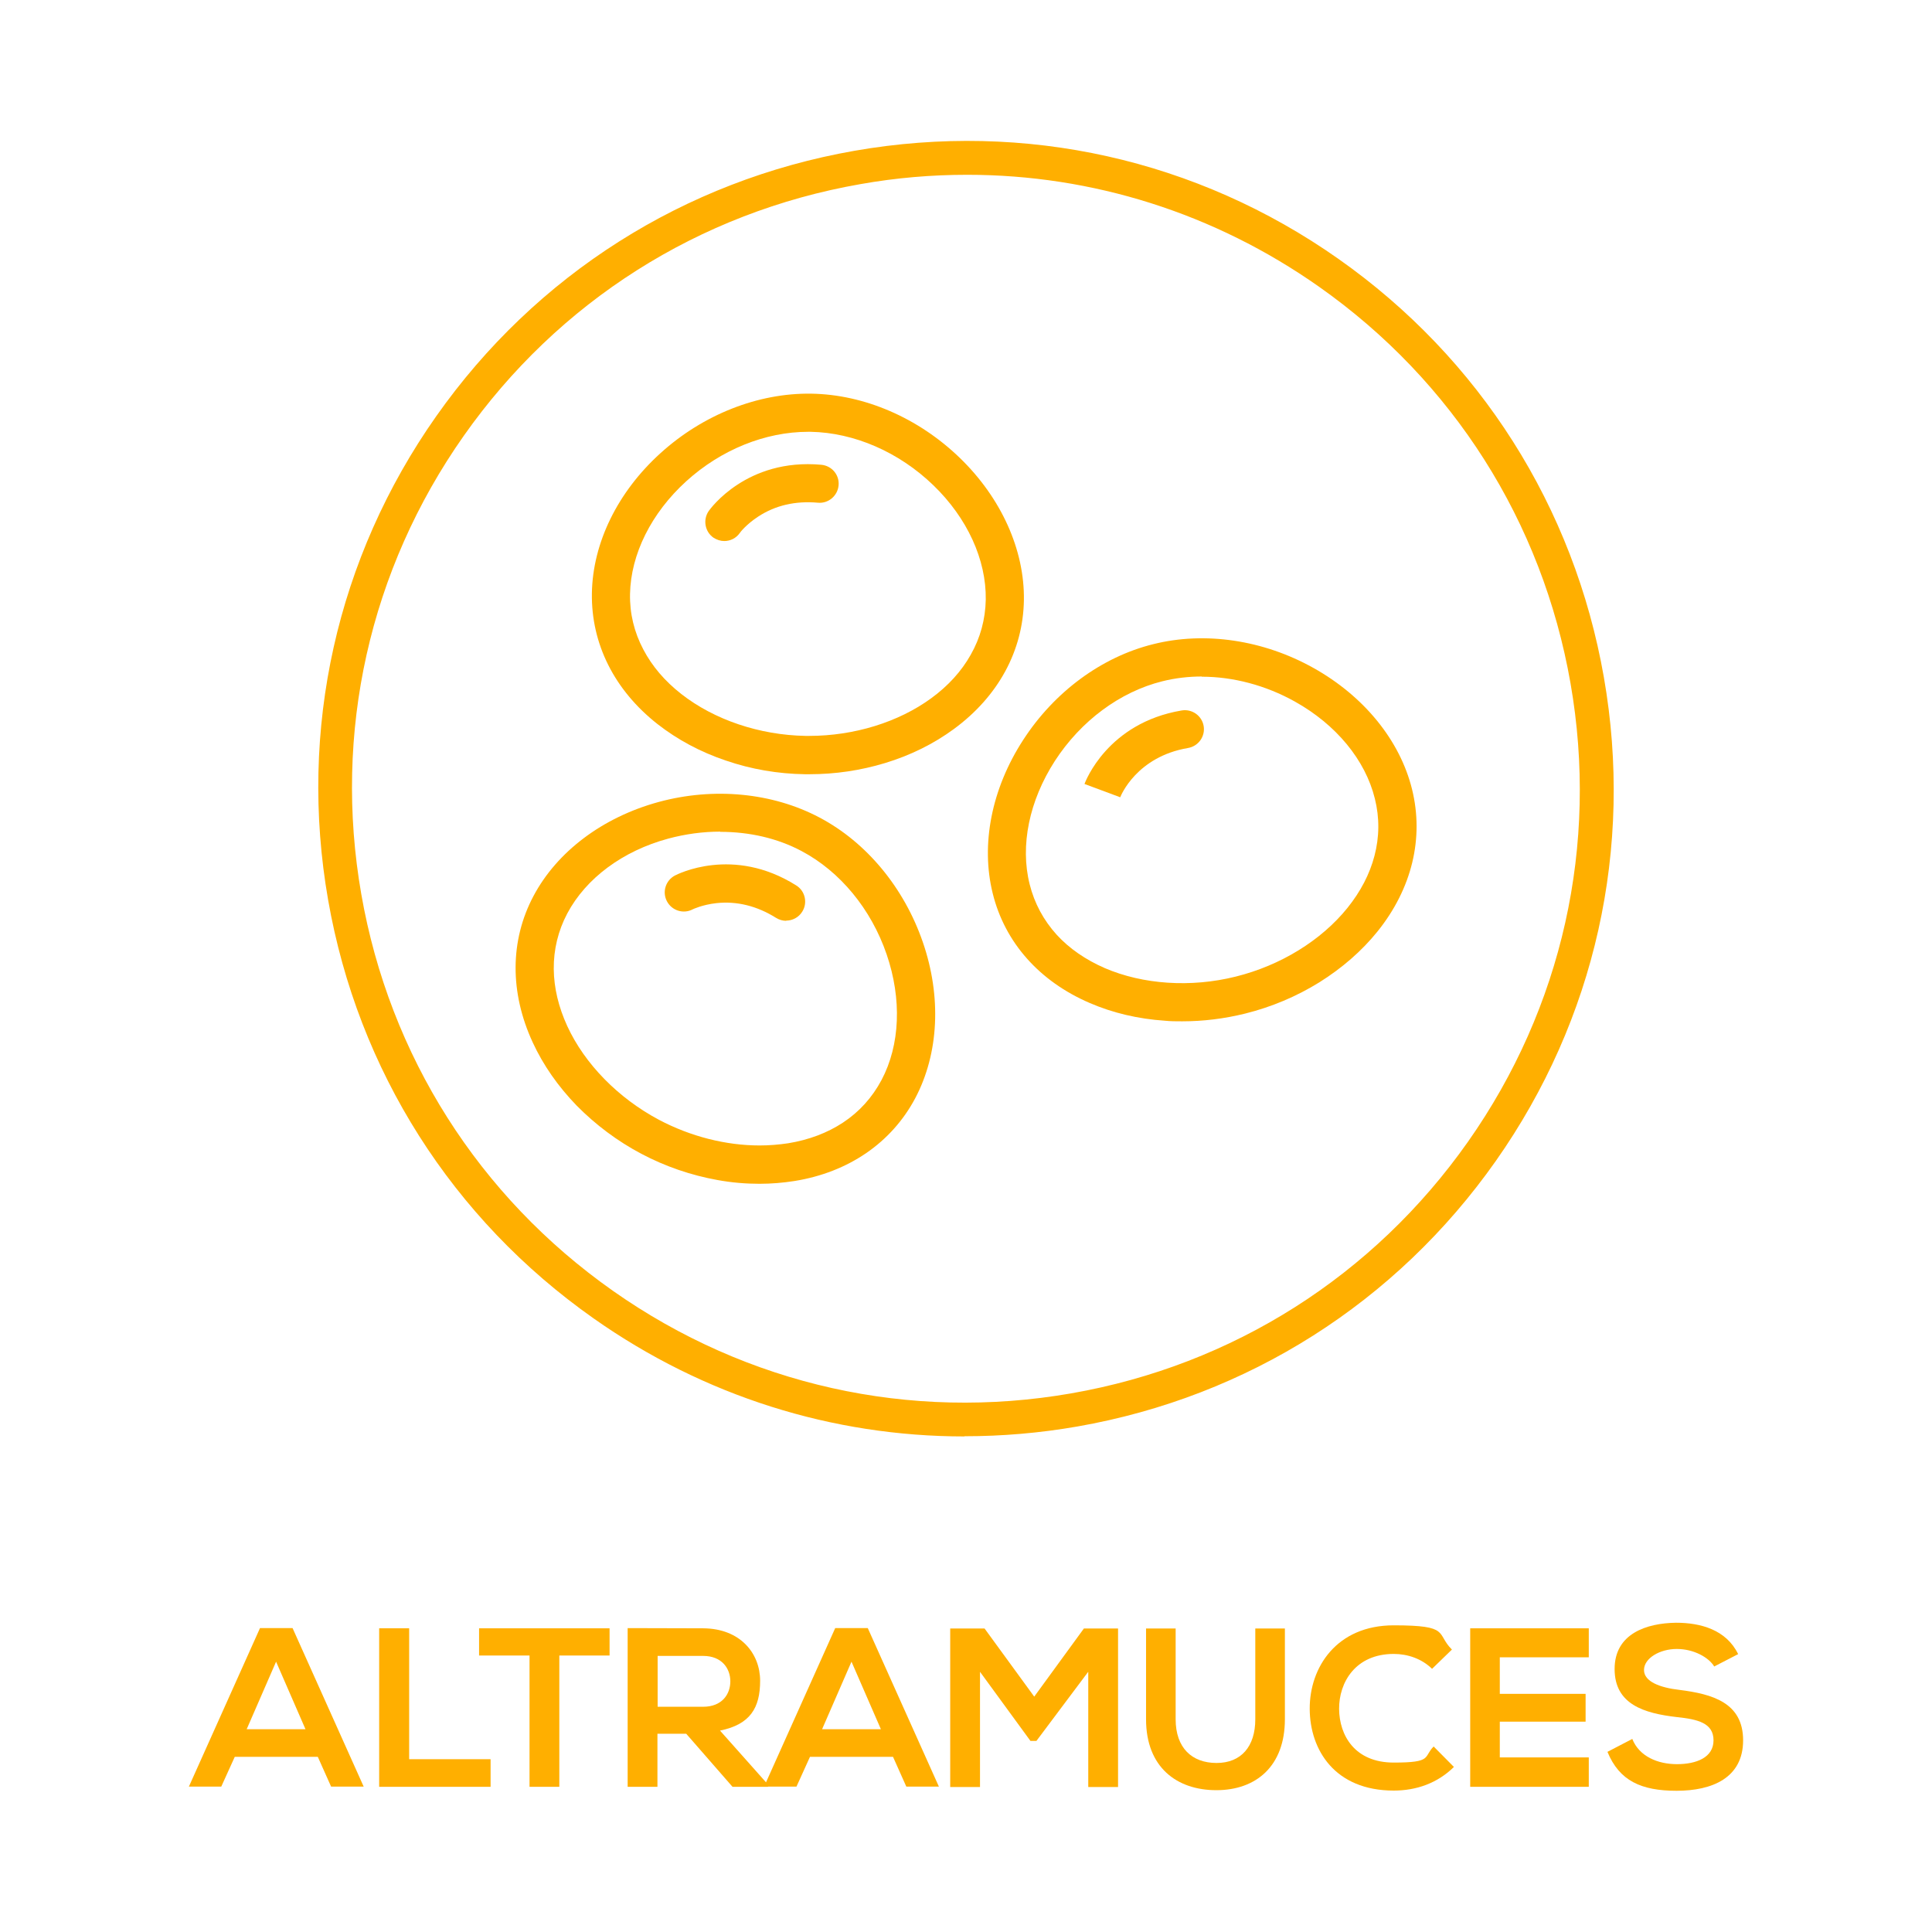
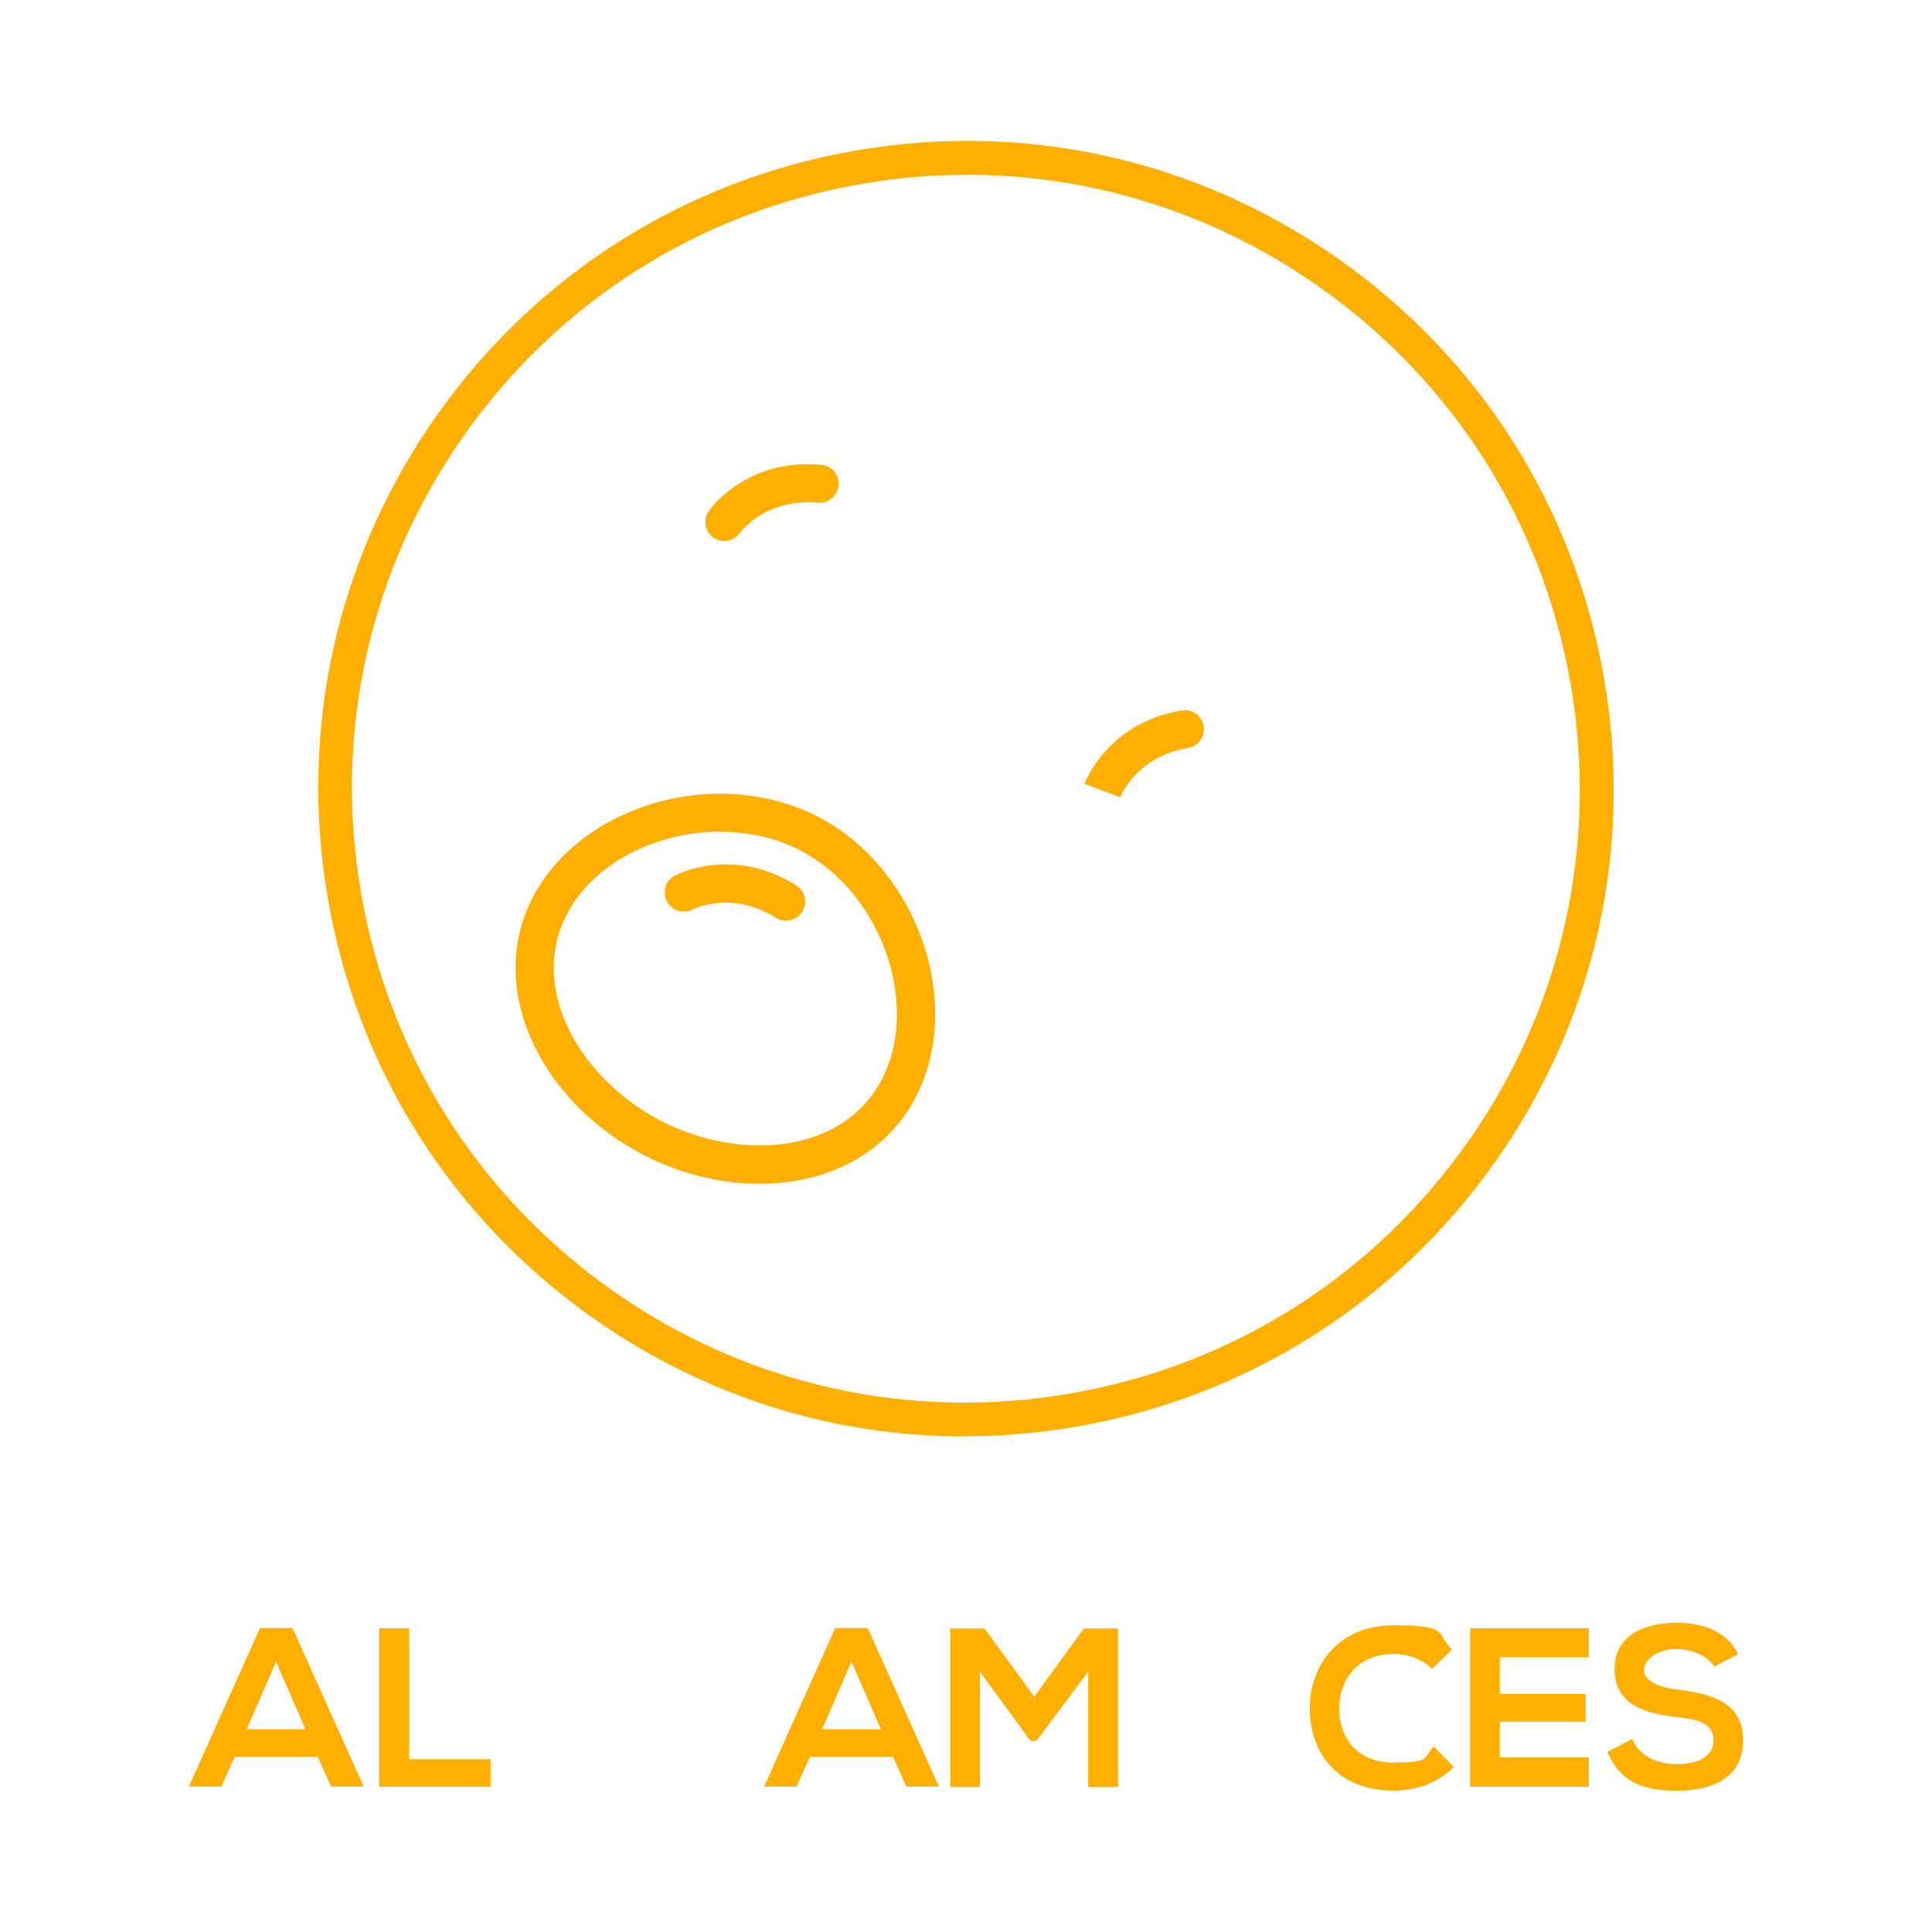
<svg xmlns="http://www.w3.org/2000/svg" id="Capa_1" version="1.1" viewBox="0 0 972.7 972.6">
  <defs>
    <style>
      .st0 {
        fill: #ffaf00;
      }
    </style>
  </defs>
  <g>
    <g>
-       <path class="st0" d="M407.5,389.8c-.7,0-1.4,0-2.2,0-13.7-.2-27.1-2.5-39.9-6.9-12.8-4.3-24.3-10.5-34.3-18.3-21.8-17.1-33.5-40.5-33.1-65.9.4-25.4,13-51.1,34.6-70.6,21.4-19.4,49.1-30.3,75.8-29.9,26.8.4,54,12.2,74.8,32.3,20.9,20.2,32.7,46.4,32.3,71.7-.4,25.4-12.9,48.4-35.2,64.8-10.2,7.5-21.9,13.3-34.8,17.2-12.2,3.7-25,5.6-38,5.6ZM406.9,217.4c-21.6,0-43.9,9-61.4,24.9-17.6,16-27.9,36.7-28.3,56.7-.2,9.9,2.1,19.3,6.7,28,4.4,8.4,10.8,15.9,19.1,22.4,16.6,13,39.4,20.7,62.6,21.1.6,0,1.2,0,1.8,0,22.6,0,45-6.9,61.5-19,8.5-6.2,15.2-13.6,19.8-21.8,4.9-8.6,7.4-17.9,7.6-27.8.3-20.1-9.3-41.1-26.4-57.6-17.3-16.7-39.8-26.5-61.8-26.9-.4,0-.8,0-1.2,0Z" />
      <path class="st0" d="M364.7,272.4c-1.9,0-3.8-.6-5.5-1.7-4.3-3-5.4-9-2.4-13.4.8-1.1,19.1-26.7,56.7-23.3,5.3.5,9.2,5.1,8.7,10.4-.5,5.3-5.2,9.2-10.4,8.7-11.3-1-21.4,1.3-30.1,7-6.1,4-9.2,8.1-9.2,8.2-1.9,2.7-4.8,4.1-7.9,4.1Z" />
-       <path class="st0" d="M595.1,514.2c-2.9,0-5.8,0-8.6-.3-13.5-.9-26.2-3.9-37.8-8.9-25.4-10.9-42.8-30.5-48.9-55.2-6.1-24.6-.6-52.7,15.3-77.2,15.7-24.3,39.6-41.9,65.6-48.3,26-6.5,55.4-2.1,80.6,12,25.4,14.2,43.5,36.4,49.6,61h0c6.1,24.6,0,50.1-17.4,71.7-7.9,9.8-17.8,18.4-29.3,25.6-11.5,7.1-24,12.4-37.3,15.7-10.5,2.6-21.1,3.9-31.7,3.9ZM605,340.6c-6.7,0-13.4.8-19.8,2.4-21.3,5.3-41,19.9-54.1,40.1-12.9,20-17.6,42.6-12.7,62.1,2.4,9.6,7,18.1,13.6,25.4,6.4,7,14.6,12.6,24.2,16.8,19.3,8.3,43.4,9.9,65.9,4.3,22.6-5.6,43.1-18.2,56.3-34.6,6.6-8.2,11.2-17,13.6-26.2,2.5-9.5,2.6-19.2.2-28.8h0c-4.8-19.5-19.5-37.3-40.3-48.9-14.7-8.2-31.1-12.5-46.8-12.5Z" />
      <path class="st0" d="M564,401.4h0c0,0-18-6.7-18-6.7.5-1.3,11.6-30.7,48.9-37,5.2-.9,10.2,2.6,11.1,7.8.9,5.2-2.6,10.2-7.9,11.1-25.9,4.4-33.8,24-34.1,24.8Z" />
      <path class="st0" d="M382.4,596c-7,0-14.1-.6-21.2-1.9-13.3-2.4-26.2-6.8-38.3-13.2-12.1-6.4-23-14.6-32.5-24.2-9.4-9.7-16.9-20.4-22.2-31.9-11.6-25.1-11.5-51.3.4-73.7,11.9-22.4,34.8-39.6,62.9-47.3,27.9-7.6,57.5-4.7,81.1,7.8,23.7,12.5,42.6,35.4,52,62.7,9.5,27.5,8.1,56.1-3.8,78.6-11.9,22.4-33.5,37.3-60.8,41.7-5.8.9-11.6,1.4-17.6,1.4ZM362.6,418.7c-8.7,0-17.5,1.2-26.1,3.5-23,6.2-41.5,20-50.9,37.7-4.6,8.7-6.9,18.2-6.8,28,.1,9.5,2.4,19.1,6.8,28.7,8.8,19.1,25.7,36.3,46.2,47.2,15.9,8.4,33.7,12.9,50.6,12.9,4.9,0,9.7-.4,14.4-1.1,10.4-1.7,19.7-5.2,27.6-10.4,8.2-5.4,14.7-12.6,19.4-21.4,9.4-17.7,10.3-40.8,2.6-63.3-7.8-22.8-23.4-41.7-42.8-52-12.2-6.5-26.3-9.7-41-9.7Z" />
      <path class="st0" d="M395.8,463.6c-1.7,0-3.5-.5-5.1-1.5-9.6-6-19.7-8.5-30-7.4-7.2.8-11.9,3.1-11.9,3.1-4.7,2.5-10.5.7-13-4-2.5-4.7-.7-10.5,4-13,1.2-.6,29.2-15.1,61.1,5,4.5,2.8,5.8,8.8,3,13.2-1.8,2.9-4.9,4.5-8.1,4.5Z" />
    </g>
    <path class="st0" d="M485.6,723.2c-66.5,0-131.2-20.3-186.7-59.4-71.2-50.1-118.7-124.9-133.7-210.7-15-85.8,4.3-172.3,54.4-243.5,50.1-71.2,124.9-118.7,210.7-133.7,85.8-15,172.3,4.3,243.5,54.4,71.2,50.1,118.7,124.9,133.7,210.7,15,85.8-4.3,172.3-54.4,243.5-50.1,71.2-124.9,118.7-210.7,133.7-18.9,3.3-37.9,4.9-56.8,4.9ZM487,88c-17.9,0-35.8,1.5-53.8,4.7-81.3,14.2-152.2,59.2-199.7,126.7-47.5,67.5-65.8,149.5-51.6,230.8,14.2,81.3,59.2,152.2,126.7,199.7,67.5,47.5,149.5,65.8,230.8,51.6,81.3-14.2,152.2-59.2,199.7-126.7,47.5-67.5,65.8-149.5,51.6-230.8h0c-14.2-81.3-59.2-152.2-126.7-199.7-52.6-37-114-56.3-177-56.3Z" />
  </g>
  <g>
    <path class="st0" d="M159.9,884.5h-41.7l-6.8,15h-16.3l35.8-79.8h16.4l35.8,79.8h-16.4l-6.7-15ZM139,836.6l-14.8,34h29.6l-14.8-34Z" />
    <path class="st0" d="M206,819.8v65.9h41v13.9h-56.1v-79.8h15Z" />
    <g>
-       <path class="st0" d="M266.5,833.5h-25.3v-13.7h65.7v13.7h-25.3v66.1h-15v-66.1Z" />
-       <path class="st0" d="M386.7,899.6h-17.9l-23.3-26.7h-14.5v26.7h-15v-79.9c12.7,0,25.3.1,38,.1,18.8.1,28.7,12.7,28.7,26.4s-5,22-20.2,25.1l24.2,27.2v1ZM331.1,833.8v25.5h22.9c9.6,0,13.7-6.4,13.7-12.8s-4.2-12.8-13.7-12.8h-22.9Z" />
      <path class="st0" d="M449.5,884.5h-41.7l-6.8,15h-16.3l35.8-79.8h16.4l35.8,79.8h-16.4l-6.7-15ZM428.7,836.6l-14.8,34h29.6l-14.8-34Z" />
      <path class="st0" d="M547.8,841.8l-26,34.7h-3l-25.4-34.8v58h-15v-79.8h17.3l25,34.3,25-34.3h17.2v79.8h-15v-57.9Z" />
-       <path class="st0" d="M646.9,819.9v45.7c0,23.6-14.5,35.7-34.5,35.7s-35.4-11.6-35.4-35.7v-45.7h14.9v45.7c0,14.4,8.2,22,20.6,22s19.5-8.3,19.5-22v-45.7h14.9Z" />
    </g>
    <path class="st0" d="M732,889.6c-8.2,8.1-18.8,11.9-30.3,11.9-29.6,0-42.2-20.4-42.3-41.1-.1-20.9,13.5-42.1,42.3-42.1s21.1,4.1,29.3,12.2l-10,9.7c-5.2-5.1-12.3-7.5-19.3-7.5-19.3,0-27.6,14.4-27.5,27.7.1,13.2,7.8,27,27.5,27s14.8-2.8,20.1-8.1l10.3,10.4Z" />
    <path class="st0" d="M799.9,899.6h-59.7v-79.8h59.7v14.6h-44.8v18.4h43.2v14h-43.2v18h44.8v14.8Z" />
    <path class="st0" d="M863.1,839.1c-2.7-4.6-10.3-8.9-18.9-8.9s-16.5,4.7-16.5,10.6,8.2,8.9,17.8,10c16.6,2.1,32.1,6.4,32.1,25.4s-15.7,25.4-33.5,25.4-28.8-5-34.8-19.6l12.5-6.5c3.5,8.8,12.8,12.7,22.5,12.7s18.4-3.3,18.4-12-7.9-10.6-18.5-11.7c-16.3-1.9-31.3-6.3-31.3-24.2s16.2-23.1,30.9-23.3c12.4,0,25.3,3.5,31.3,15.8l-12,6.2Z" />
  </g>
</svg>